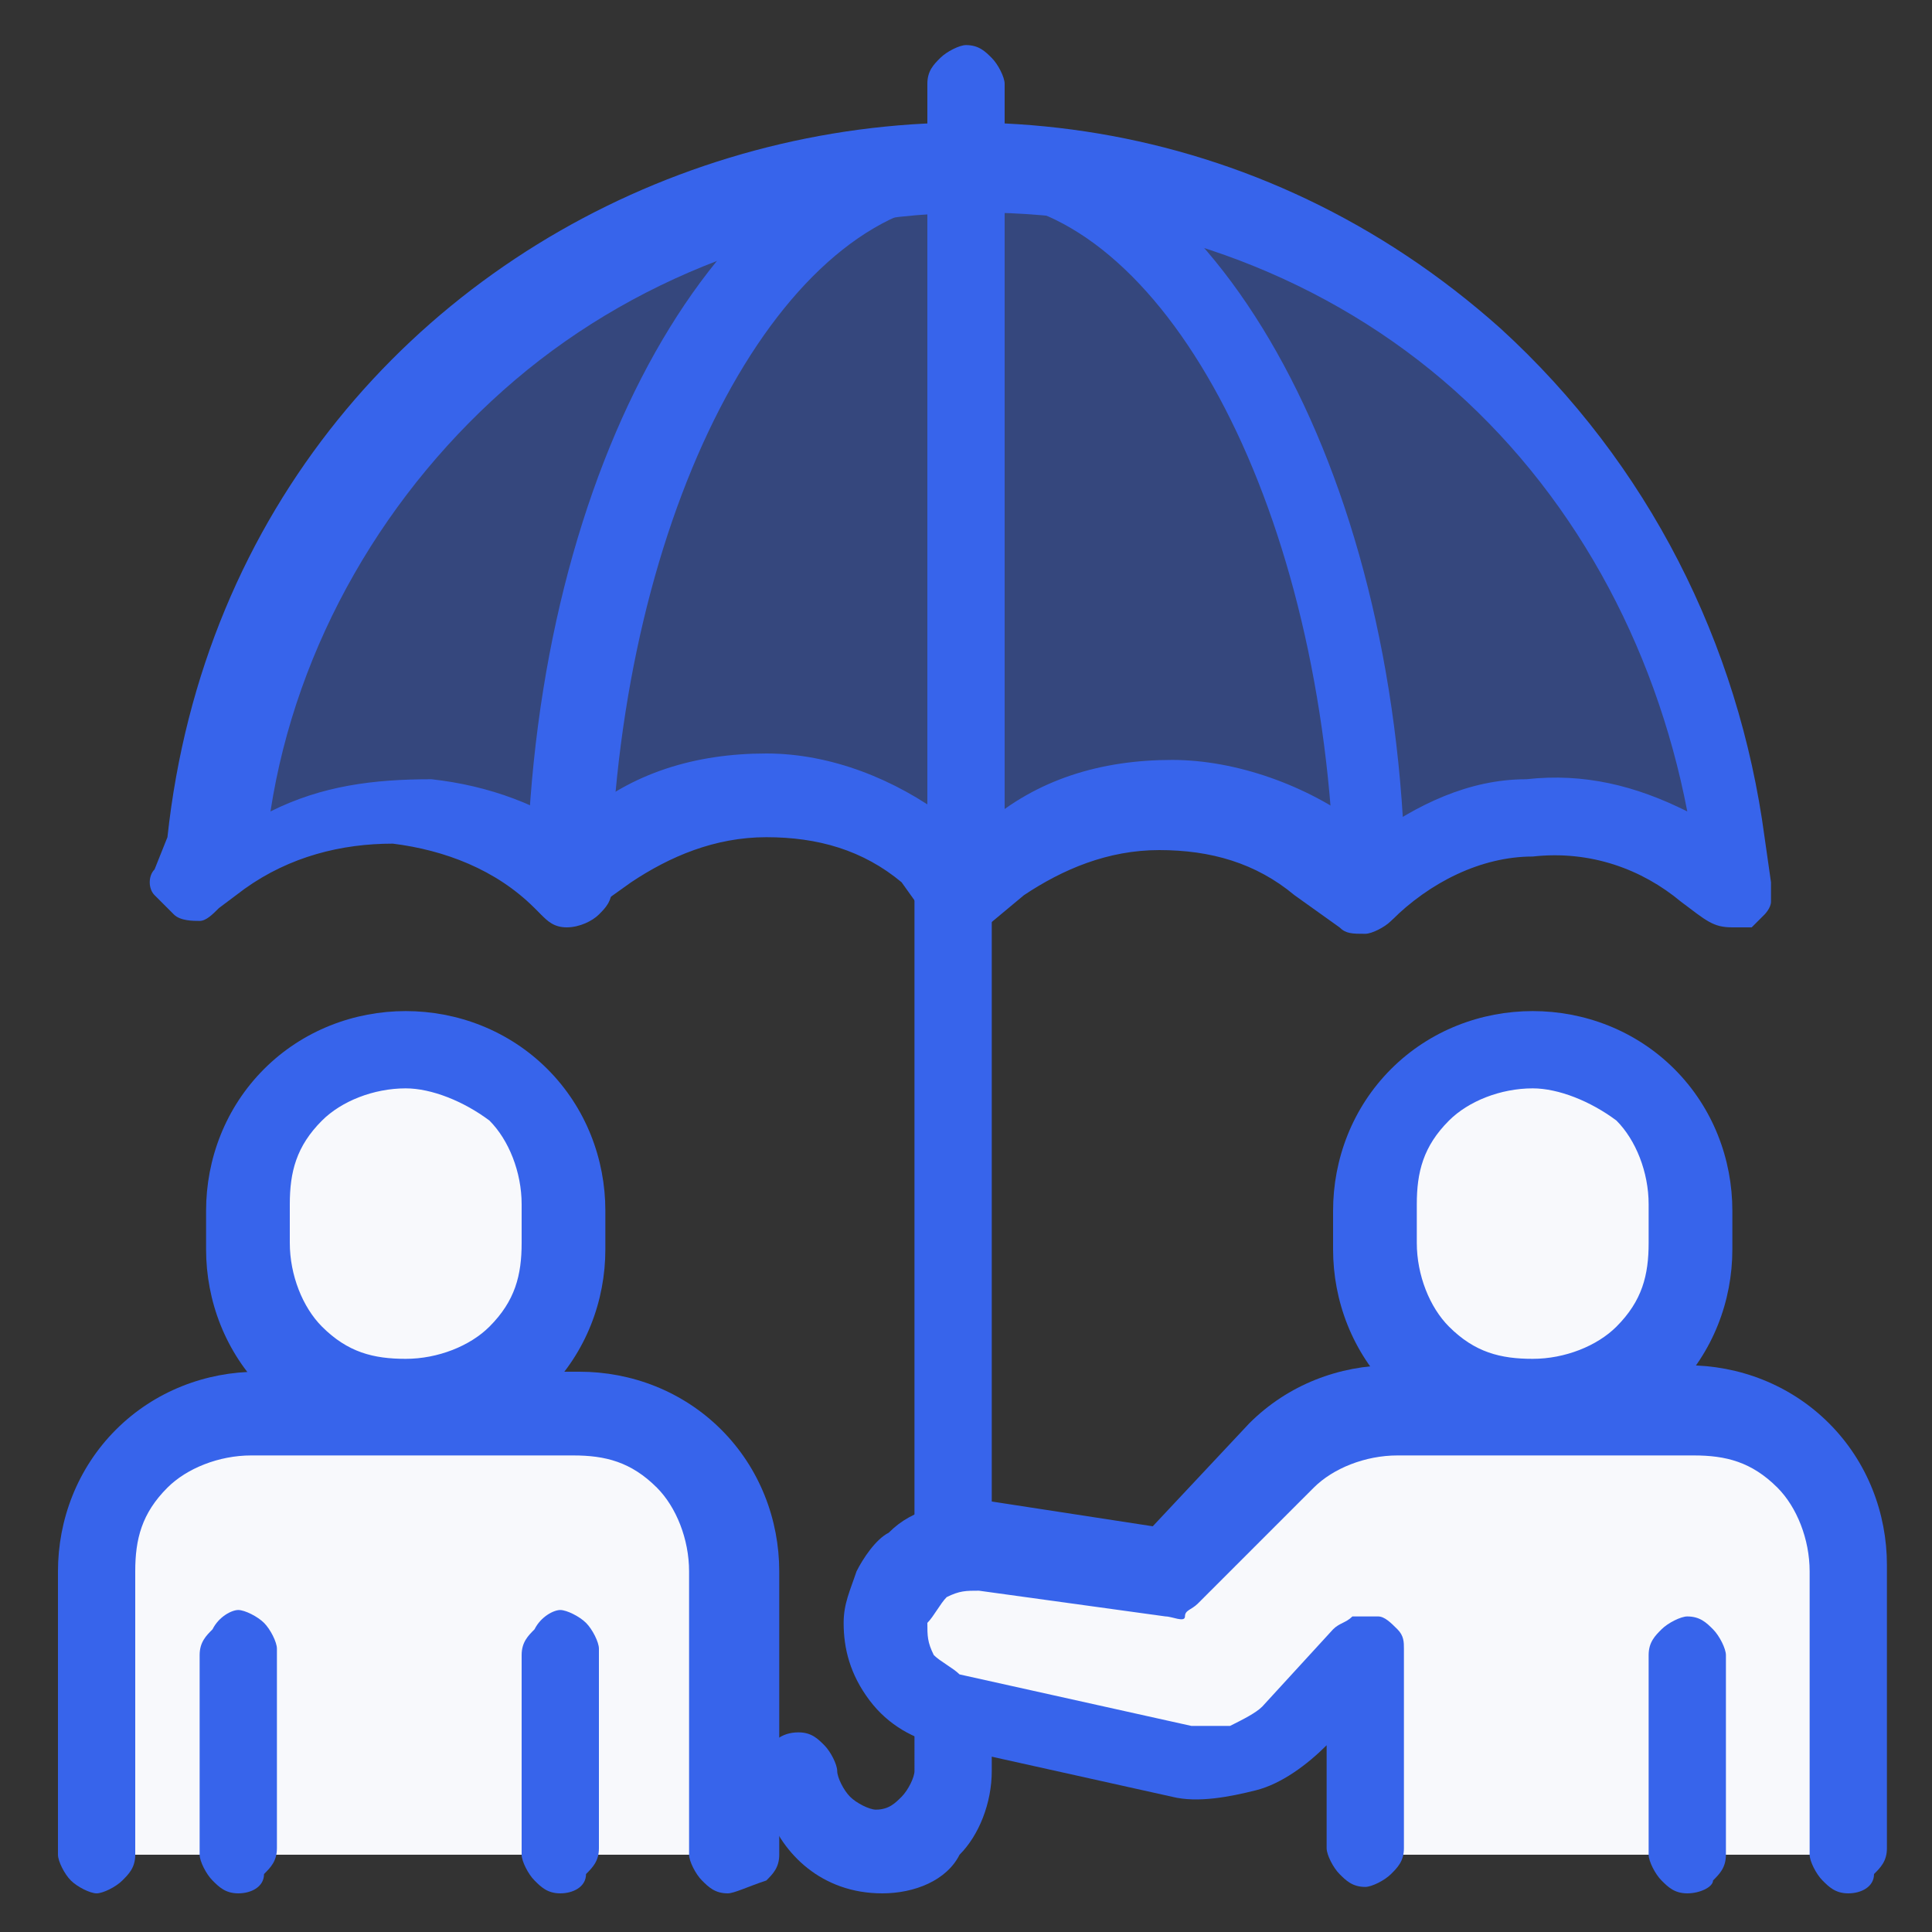
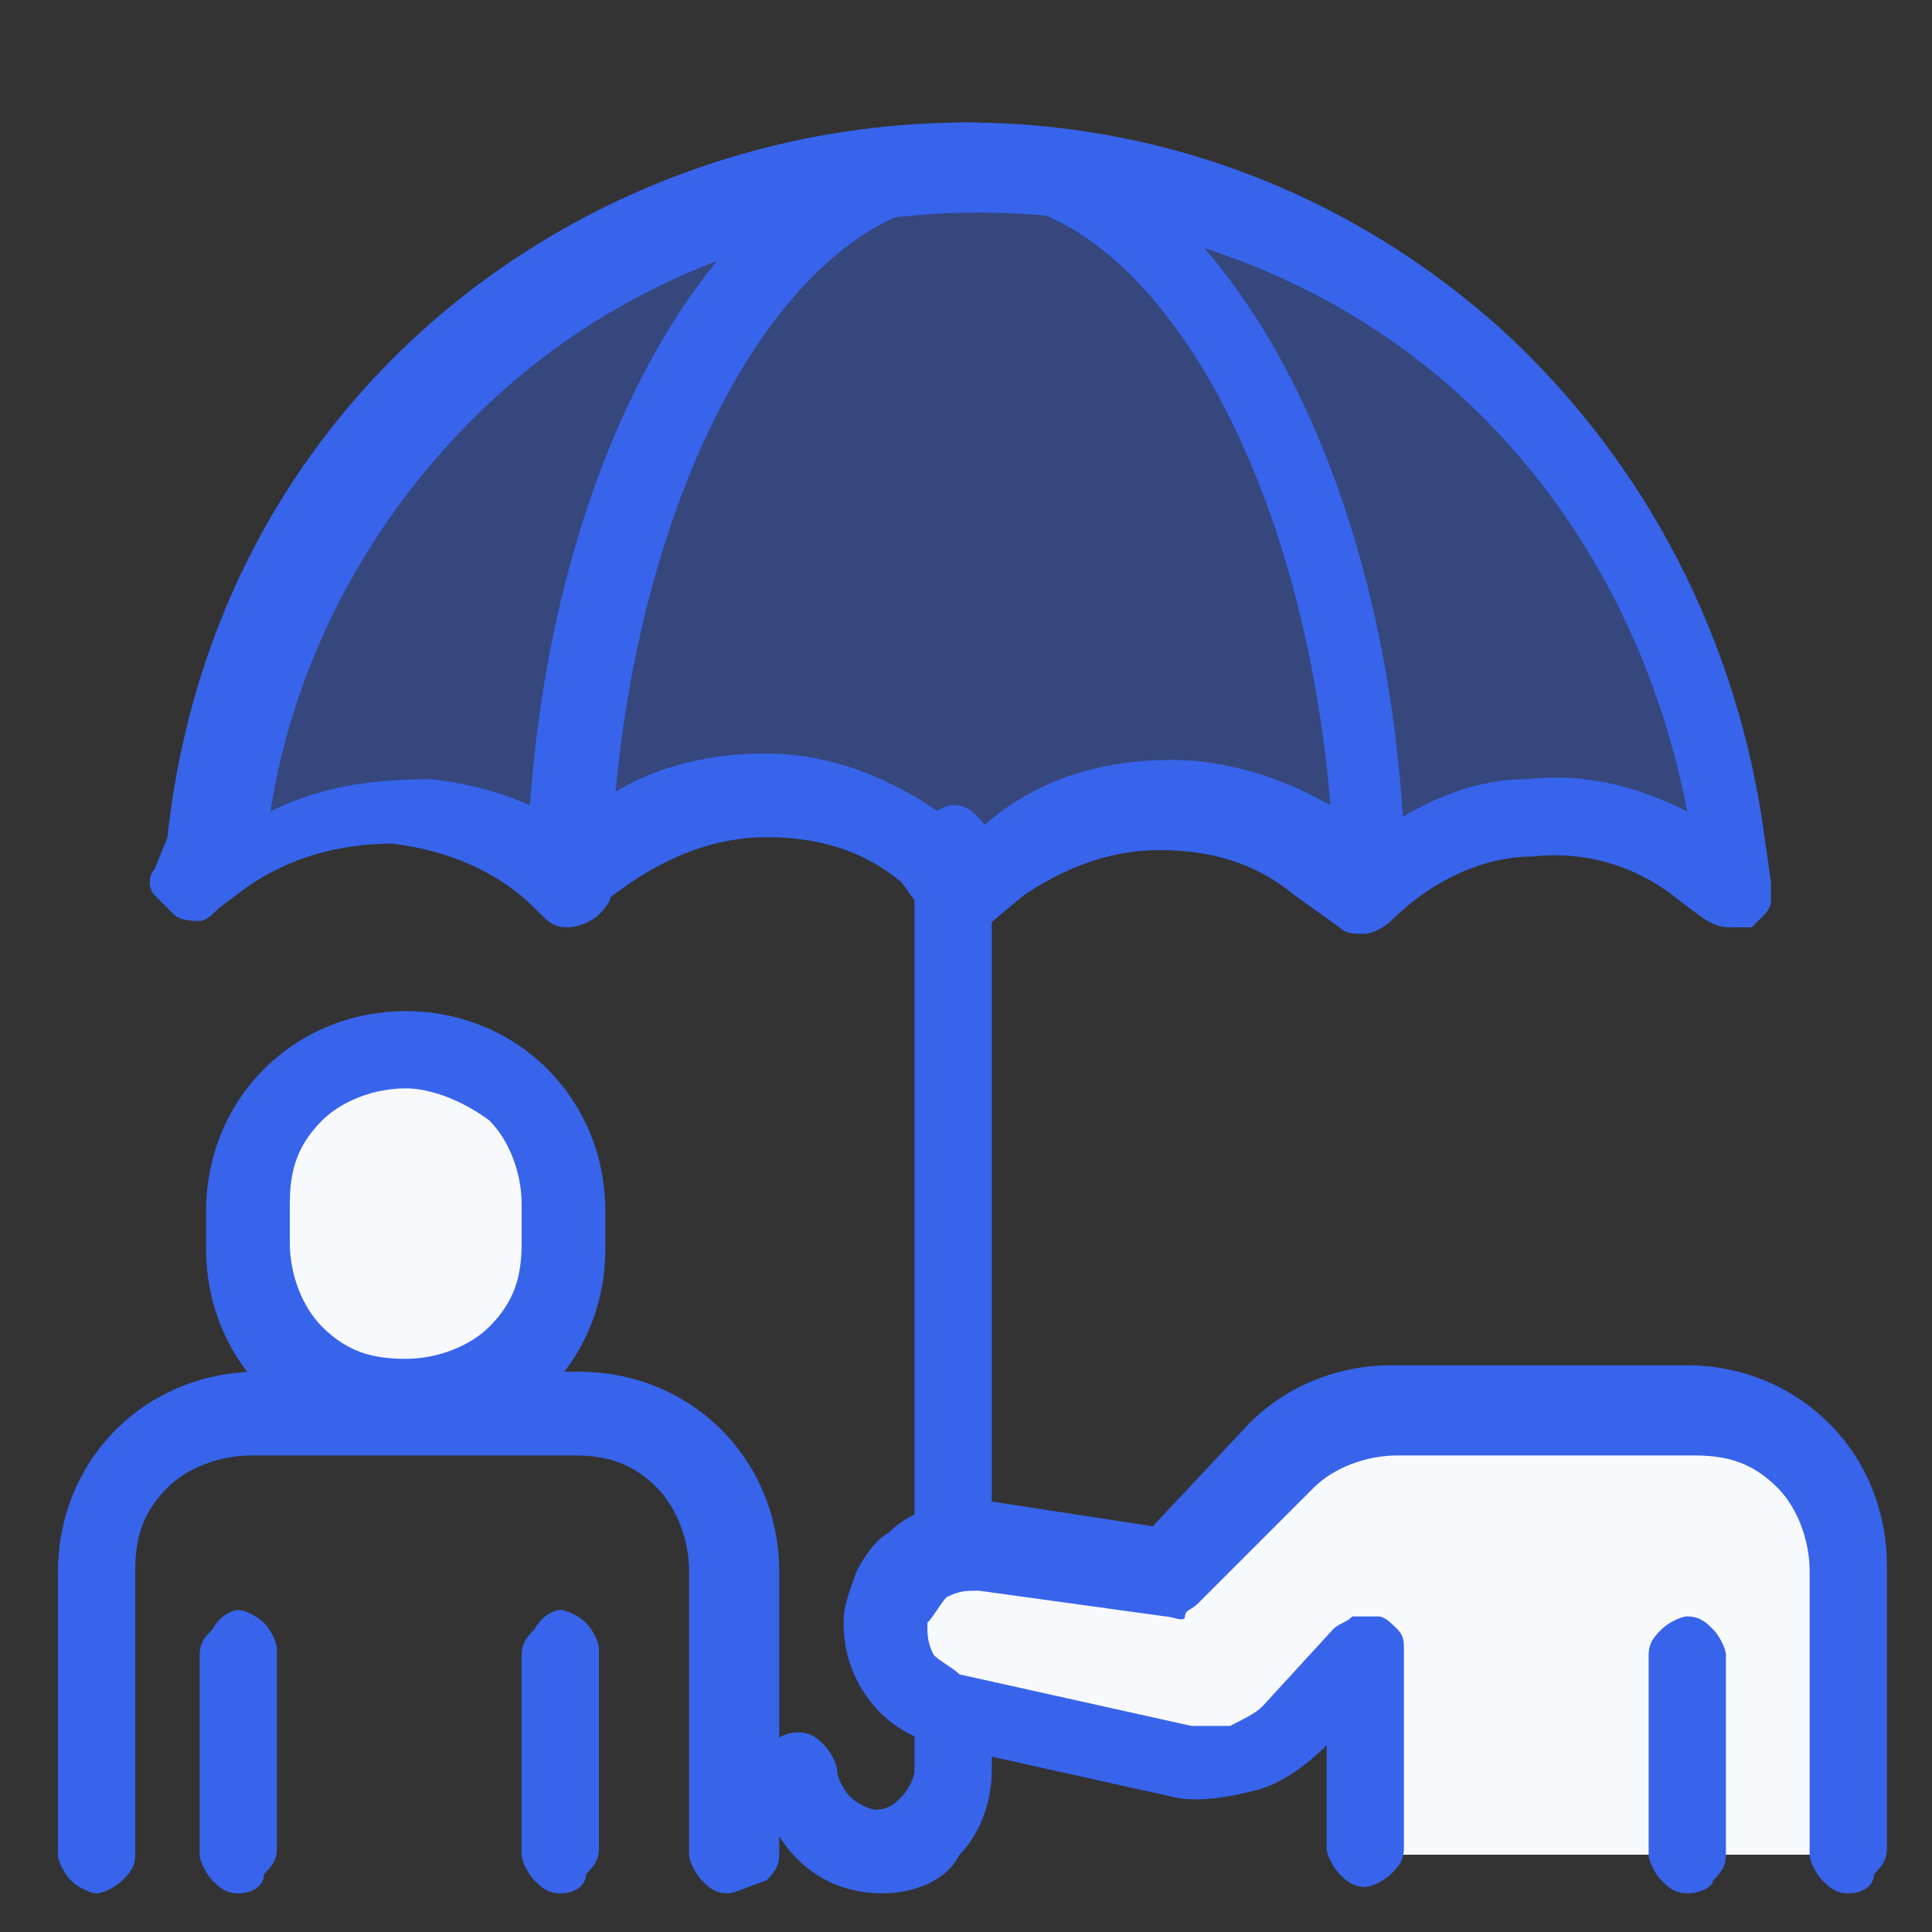
<svg xmlns="http://www.w3.org/2000/svg" version="1.1" id="Calque_1" x="0px" y="0px" viewBox="0 0 30 30" style="enable-background:new 0 0 30 30;" xml:space="preserve">
  <rect x="0" y="0" width="30" height="30" fill="#333333" stroke="none" />
  <style type="text/css">
	.st0{opacity:0.4;fill:#3764EB;enable-background:new    ;}
	.st1{fill:#F8F9FC;}
	.st2{fill:#3764EB;}
</style>
  <path class="st0" d="M26.9,13.7l-0.4-0.3c-0.8-0.6-1.7-0.9-2.7-0.9c-1,0.1-1.9,0.5-2.6,1.2l-0.6-0.5c-0.7-0.6-1.6-0.9-2.5-0.9  c-0.9,0-1.8,0.3-2.5,0.9L15,13.7l-0.6-0.5c-0.7-0.6-1.6-0.9-2.5-0.9c-0.9,0-1.8,0.3-2.5,0.9l-0.7,0.5c-0.7-0.7-1.6-1.1-2.6-1.2  c-1-0.1-1.9,0.3-2.7,0.9l-0.4,0.3l0.1-0.7c0.3-2.9,1.7-5.6,3.9-7.5c2.2-1.9,5-3,7.9-3s5.7,1.1,7.9,3c2.2,1.9,3.6,4.6,3.9,7.5  L26.9,13.7z" />
-   <path class="st1" d="M3.8,21.9h5c0.7,0,1.3,0.3,1.8,0.7c0.5,0.5,0.7,1.1,0.7,1.8v4.4h-10v-4.4c0-0.7,0.3-1.3,0.7-1.8  C2.5,22.1,3.1,21.9,3.8,21.9z" />
  <path class="st2" d="M3.7,29.4c-0.2,0-0.3-0.1-0.4-0.2c-0.1-0.1-0.2-0.3-0.2-0.4v-3.1c0-0.2,0.1-0.3,0.2-0.4C3.4,25.1,3.6,25,3.7,25  s0.3,0.1,0.4,0.2c0.1,0.1,0.2,0.3,0.2,0.4v3.1c0,0.2-0.1,0.3-0.2,0.4C4.1,29.3,3.9,29.4,3.7,29.4z M8.7,29.4c-0.2,0-0.3-0.1-0.4-0.2  c-0.1-0.1-0.2-0.3-0.2-0.4v-3.1c0-0.2,0.1-0.3,0.2-0.4C8.4,25.1,8.6,25,8.7,25s0.3,0.1,0.4,0.2c0.1,0.1,0.2,0.3,0.2,0.4v3.1  c0,0.2-0.1,0.3-0.2,0.4C9.1,29.3,8.9,29.4,8.7,29.4z" />
  <path class="st1" d="M6.3,21.9c-0.7,0-1.3-0.3-1.8-0.7C4,20.7,3.8,20,3.8,19.4v-0.6c0-0.7,0.3-1.3,0.7-1.8c0.5-0.5,1.1-0.7,1.8-0.7  S7.5,16.5,8,17c0.5,0.5,0.7,1.1,0.7,1.8v0.6c0,0.7-0.3,1.3-0.7,1.8C7.5,21.6,6.9,21.9,6.3,21.9z" />
  <path class="st2" d="M13.7,29.4c-1.9,0-2.4-2.5-1.3-2.5c0.2,0,0.3,0.1,0.4,0.2c0.1,0.1,0.2,0.3,0.2,0.4s0.1,0.3,0.2,0.4  c0.1,0.1,0.3,0.2,0.4,0.2c0.2,0,0.3-0.1,0.4-0.2c0.1-0.1,0.2-0.3,0.2-0.4V13.1c0-0.2,0.1-0.3,0.2-0.4c0.1-0.1,0.3-0.2,0.4-0.2  c0.2,0,0.3,0.1,0.4,0.2c0.1,0.1,0.2,0.3,0.2,0.4v14.4c0,0.5-0.2,1-0.5,1.3C14.7,29.2,14.2,29.4,13.7,29.4z" />
  <path class="st2" d="M11.3,29.4c-0.2,0-0.3-0.1-0.4-0.2c-0.1-0.1-0.2-0.3-0.2-0.4v-4.4c0-0.5-0.2-1-0.5-1.3  c-0.4-0.4-0.8-0.5-1.3-0.5h-5c-0.5,0-1,0.2-1.3,0.5c-0.4,0.4-0.5,0.8-0.5,1.3v4.4c0,0.2-0.1,0.3-0.2,0.4c-0.1,0.1-0.3,0.2-0.4,0.2  s-0.3-0.1-0.4-0.2c-0.1-0.1-0.2-0.3-0.2-0.4v-4.4c0-0.8,0.3-1.6,0.9-2.2c0.6-0.6,1.4-0.9,2.2-0.9h5c0.8,0,1.6,0.3,2.2,0.9  c0.6,0.6,0.9,1.4,0.9,2.2v4.4c0,0.2-0.1,0.3-0.2,0.4C11.6,29.3,11.4,29.4,11.3,29.4z" />
  <path class="st2" d="M6.3,22.5c-0.8,0-1.6-0.3-2.2-0.9c-0.6-0.6-0.9-1.4-0.9-2.2v-0.6c0-0.8,0.3-1.6,0.9-2.2  c0.6-0.6,1.4-0.9,2.2-0.9s1.6,0.3,2.2,0.9c0.6,0.6,0.9,1.4,0.9,2.2v0.6c0,0.8-0.3,1.6-0.9,2.2C7.9,22.2,7.1,22.5,6.3,22.5z   M6.3,16.9c-0.5,0-1,0.2-1.3,0.5c-0.4,0.4-0.5,0.8-0.5,1.3v0.6c0,0.5,0.2,1,0.5,1.3c0.4,0.4,0.8,0.5,1.3,0.5s1-0.2,1.3-0.5  c0.4-0.4,0.5-0.8,0.5-1.3v-0.6c0-0.5-0.2-1-0.5-1.3C7.2,17.1,6.7,16.9,6.3,16.9z M26.9,14.4c-0.3,0-0.4-0.1-0.8-0.4  c-0.6-0.5-1.4-0.8-2.3-0.7c-0.8,0-1.6,0.4-2.2,1c-0.1,0.1-0.3,0.2-0.4,0.2c-0.2,0-0.3,0-0.4-0.1l-0.7-0.5c-0.6-0.5-1.3-0.7-2.1-0.7  c-0.8,0-1.5,0.3-2.1,0.7l-0.6,0.5c-0.1,0.1-0.3,0.1-0.4,0.1c-0.1,0-0.3,0-0.4-0.1L14,13.7c-0.6-0.5-1.3-0.7-2.1-0.7  c-0.8,0-1.5,0.3-2.1,0.7l-0.7,0.5c-0.1,0.1-0.3,0.1-0.4,0.1c-0.2,0-0.3-0.1-0.4-0.2c-0.6-0.6-1.4-0.9-2.2-1c-0.8,0-1.6,0.2-2.3,0.7  l-0.4,0.3c-0.1,0.1-0.2,0.2-0.3,0.2c-0.1,0-0.3,0-0.4-0.1c-0.1-0.1-0.2-0.2-0.3-0.3c-0.1-0.1-0.1-0.3,0-0.4L2.6,13  C3.7,2.8,15.8-1.6,23.3,5.1c2.3,2.1,3.7,4.9,4.1,7.9l0.1,0.7c0,0.1,0,0.2,0,0.3c0,0.1-0.1,0.2-0.1,0.2c-0.1,0.1-0.1,0.1-0.2,0.2  C27,14.4,27,14.4,26.9,14.4z M14.7,12.7L15,13l0.3-0.2c0.8-0.7,1.8-1,2.9-1c1,0,2.1,0.4,2.9,1l0.2,0.2c0.7-0.5,1.5-0.9,2.4-0.9  c0.9-0.1,1.7,0.1,2.5,0.5c-0.5-2.6-1.8-5-3.8-6.7c-2-1.7-4.6-2.6-7.2-2.6c-2.6,0-5.2,0.9-7.2,2.6c-2,1.7-3.4,4.1-3.8,6.7  c0.8-0.4,1.6-0.5,2.5-0.5c0.9,0.1,1.7,0.4,2.4,0.9L9,12.7c0.8-0.7,1.8-1,2.9-1C12.9,11.7,13.9,12.1,14.7,12.7z" />
  <path class="st2" d="M21.3,14.4c-0.2,0-0.3-0.1-0.4-0.2c-0.1-0.1-0.2-0.3-0.2-0.4l0-0.7c-0.3-5.6-2.8-10-5.6-10  c-2.8,0-5.3,4.4-5.6,10l0,0.7c0,0.2-0.1,0.3-0.2,0.4c-0.1,0.1-0.3,0.2-0.5,0.2s-0.3-0.1-0.4-0.2c-0.1-0.1-0.2-0.3-0.2-0.5l0-0.7  C8.5,6.7,11.5,1.9,15,1.9s6.5,4.8,6.8,11.1l0,0.7c0,0.1,0,0.2,0,0.3c0,0.1-0.1,0.2-0.1,0.2c-0.1,0.1-0.1,0.1-0.2,0.1  S21.3,14.4,21.3,14.4z" />
-   <path class="st2" d="M15,14.4c-0.2,0-0.3-0.1-0.4-0.2c-0.1-0.1-0.2-0.3-0.2-0.4V1.3c0-0.2,0.1-0.3,0.2-0.4s0.3-0.2,0.4-0.2  c0.2,0,0.3,0.1,0.4,0.2c0.1,0.1,0.2,0.3,0.2,0.4v12.5c0,0.2-0.1,0.3-0.2,0.4C15.3,14.3,15.2,14.4,15,14.4z" />
  <path class="st1" d="M21.3,28.8h7.5v-4.4c0-0.7-0.3-1.3-0.7-1.8c-0.5-0.5-1.1-0.7-1.8-0.7h-4.6c-0.3,0-0.7,0.1-1,0.2  c-0.3,0.1-0.6,0.3-0.8,0.5l-1.8,1.8L15.2,24c-0.2,0-0.4,0-0.5,0c-0.2,0.1-0.3,0.1-0.5,0.3c-0.1,0.1-0.3,0.3-0.3,0.4  c-0.1,0.2-0.1,0.3-0.1,0.5c0,0.3,0.1,0.6,0.3,0.8c0.2,0.2,0.4,0.4,0.7,0.4l3.6,0.8c0.3,0.1,0.6,0.1,0.9,0c0.3-0.1,0.6-0.2,0.8-0.5  l1.1-1.1V28.8z" />
  <path class="st2" d="M26.2,29.4c-0.2,0-0.3-0.1-0.4-0.2c-0.1-0.1-0.2-0.3-0.2-0.4v-3.1c0-0.2,0.1-0.3,0.2-0.4  c0.1-0.1,0.3-0.2,0.4-0.2c0.2,0,0.3,0.1,0.4,0.2c0.1,0.1,0.2,0.3,0.2,0.4v3.1c0,0.2-0.1,0.3-0.2,0.4C26.6,29.3,26.4,29.4,26.2,29.4z  " />
-   <path class="st1" d="M23.8,21.9c-0.7,0-1.3-0.3-1.8-0.7c-0.5-0.5-0.7-1.1-0.7-1.8v-0.6c0-0.7,0.3-1.3,0.7-1.8  c0.5-0.5,1.1-0.7,1.8-0.7s1.3,0.3,1.8,0.7c0.5,0.5,0.7,1.1,0.7,1.8v0.6c0,0.7-0.3,1.3-0.7,1.8C25,21.6,24.4,21.9,23.8,21.9z" />
  <path class="st2" d="M28.7,29.4c-0.2,0-0.3-0.1-0.4-0.2c-0.1-0.1-0.2-0.3-0.2-0.4v-4.4c0-0.5-0.2-1-0.5-1.3  c-0.4-0.4-0.8-0.5-1.3-0.5h-4.6c-0.5,0-1,0.2-1.3,0.5l-1.8,1.8c-0.1,0.1-0.2,0.1-0.2,0.2s-0.2,0-0.3,0l-2.9-0.4  c-0.2,0-0.3,0-0.5,0.1c-0.1,0.1-0.2,0.3-0.3,0.4c0,0.2,0,0.3,0.1,0.5c0.1,0.1,0.3,0.2,0.4,0.3l3.6,0.8c0.2,0,0.4,0,0.6,0  c0.2-0.1,0.4-0.2,0.5-0.3l1.1-1.2c0.1-0.1,0.2-0.1,0.3-0.2c0.1,0,0.2,0,0.4,0c0.1,0,0.2,0.1,0.3,0.2c0.1,0.1,0.1,0.2,0.1,0.3v3.1  c0,0.2-0.1,0.3-0.2,0.4c-0.1,0.1-0.3,0.2-0.4,0.2c-0.2,0-0.3-0.1-0.4-0.2c-0.1-0.1-0.2-0.3-0.2-0.4v-1.6c-0.3,0.3-0.7,0.6-1.1,0.7  c-0.4,0.1-0.9,0.2-1.3,0.1l-3.6-0.8c-0.4-0.1-0.8-0.3-1.1-0.7s-0.4-0.8-0.4-1.2c0-0.3,0.1-0.5,0.2-0.8c0.1-0.2,0.3-0.5,0.5-0.6  c0.2-0.2,0.4-0.3,0.7-0.4c0.3-0.1,0.5-0.1,0.8-0.1l2.6,0.4l1.5-1.6c0.6-0.6,1.4-0.9,2.2-0.9h4.6c0.8,0,1.6,0.3,2.2,0.9  c0.6,0.6,0.9,1.4,0.9,2.2v4.4c0,0.2-0.1,0.3-0.2,0.4C29.1,29.3,28.9,29.4,28.7,29.4z" />
-   <path class="st2" d="M23.8,22.5c-0.8,0-1.6-0.3-2.2-0.9c-0.6-0.6-0.9-1.4-0.9-2.2v-0.6c0-0.8,0.3-1.6,0.9-2.2  c0.6-0.6,1.4-0.9,2.2-0.9s1.6,0.3,2.2,0.9c0.6,0.6,0.9,1.4,0.9,2.2v0.6c0,0.8-0.3,1.6-0.9,2.2C25.4,22.2,24.6,22.5,23.8,22.5z   M23.8,16.9c-0.5,0-1,0.2-1.3,0.5c-0.4,0.4-0.5,0.8-0.5,1.3v0.6c0,0.5,0.2,1,0.5,1.3c0.4,0.4,0.8,0.5,1.3,0.5c0.5,0,1-0.2,1.3-0.5  c0.4-0.4,0.5-0.8,0.5-1.3v-0.6c0-0.5-0.2-1-0.5-1.3C24.7,17.1,24.2,16.9,23.8,16.9z" />
</svg>